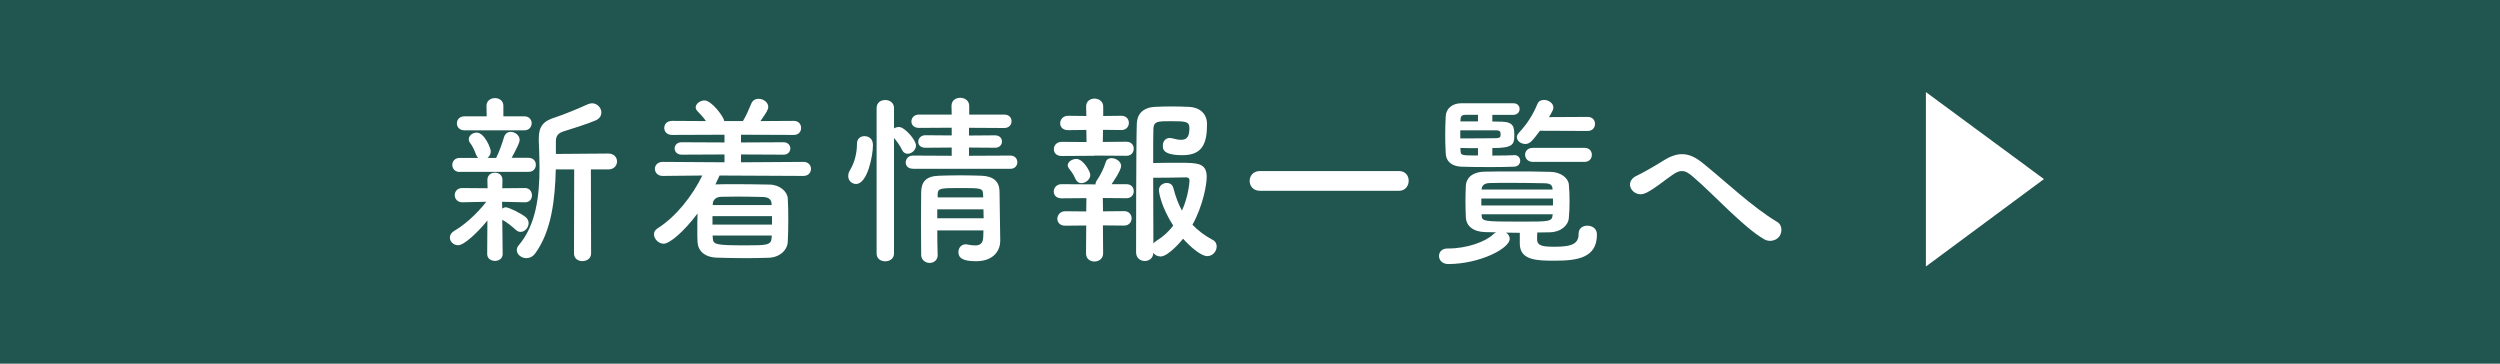
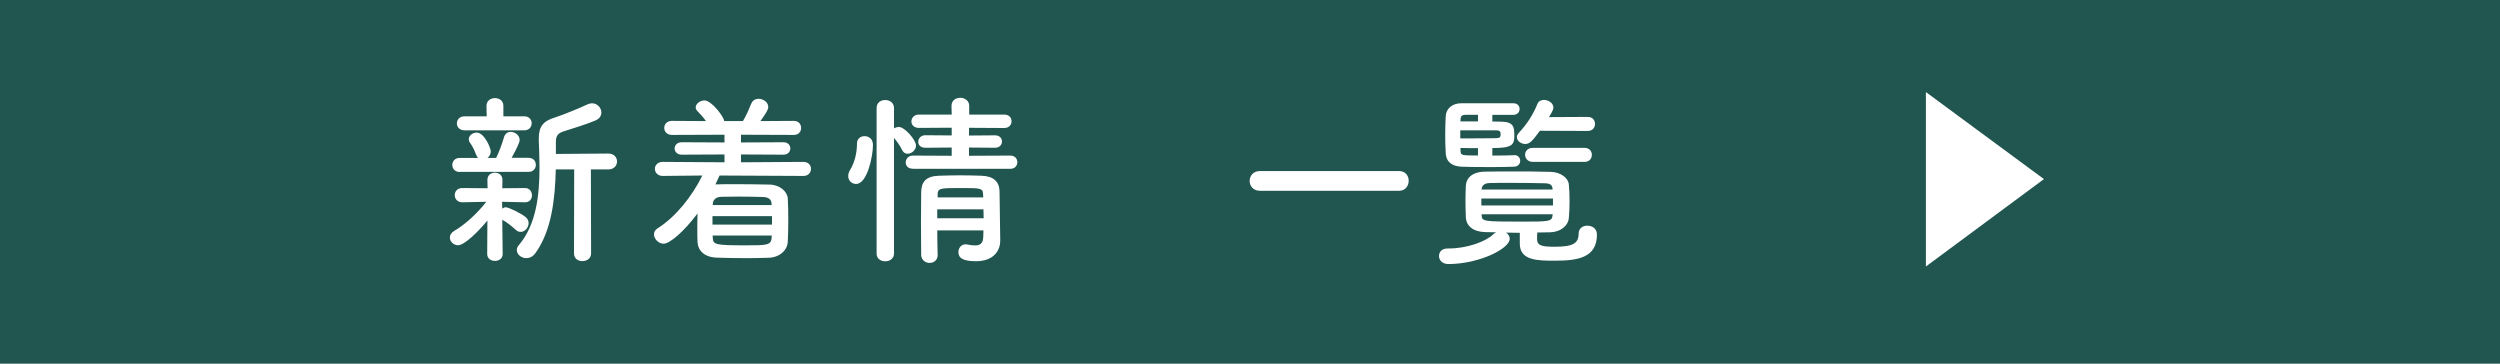
<svg xmlns="http://www.w3.org/2000/svg" id="_レイヤー_2" data-name="レイヤー_2" viewBox="0 0 245.69 35.74">
  <defs>
    <style>      .cls-1 {        fill: #fff;      }      .cls-2 {        fill: #215650;      }    </style>
  </defs>
  <g id="_レイヤー_3" data-name="レイヤー_3">
    <g>
      <rect class="cls-2" width="245.69" height="35.74" />
      <g>
        <path class="cls-1" d="M47.9,21.67c-.86,1.06-2.25,2.43-2.88,2.43-.45,0-.81-.36-.81-.76,0-.23.13-.47.43-.65.95-.54,2.21-1.64,3.15-2.86l-2.34.05h-.02c-.49,0-.74-.36-.74-.7s.23-.7.74-.7h.02l2.47.02-.02-.79v-.02c0-.49.36-.72.74-.72s.74.23.74.72v.02l-.02.79,2.23-.02h.02c.43,0,.67.36.67.72,0,.34-.22.68-.67.68h-.02l-2.25-.05.02.67c.11-.07.23-.13.34-.13.29,0,1.51.59,1.96.97.2.16.29.38.29.59,0,.43-.36.86-.79.86-.14,0-.31-.05-.47-.2-.43-.4-.94-.79-1.33-.99l.04,3.37c0,.45-.38.67-.76.67s-.76-.22-.76-.68l.02-3.29ZM45.17,16.9c-.47,0-.72-.34-.72-.7,0-.34.25-.68.72-.68h1.82c-.09-.09-.16-.2-.22-.36-.18-.52-.4-.88-.56-1.1-.11-.13-.14-.27-.14-.38,0-.36.38-.65.77-.65.77,0,1.39,1.53,1.39,1.84,0,.29-.13.5-.32.65h.85c.27-.54.59-1.4.76-2,.11-.4.38-.56.67-.56.43,0,.88.34.88.79,0,.25-.27.81-.79,1.76h1.66c.49,0,.72.34.72.68,0,.36-.23.7-.72.7h-6.75ZM45.67,12.81c-.52,0-.77-.34-.77-.68,0-.36.25-.7.77-.7h2.16l-.02-1.03c0-.5.41-.76.83-.76s.83.25.83.76v1.03h2.04c.5,0,.74.34.74.68s-.23.7-.74.7h-5.83ZM56.44,16.65h-1.82c-.07,2.9-.41,6.05-2.02,8.25-.23.32-.56.47-.87.47-.49,0-.94-.36-.94-.79,0-.16.05-.32.2-.49,1.71-2.02,2.03-4.88,2.03-7.63,0-.9-.04-1.78-.07-2.63v-.22c0-1.21.45-1.73,1.66-2.09.7-.22,2.45-.94,3.12-1.26.16-.07.31-.11.45-.11.52,0,.92.45.92.9,0,.31-.16.61-.58.79-.59.27-2.61.92-3.1,1.06-.59.18-.79.47-.79,1.01v1.22l5.15-.04c.58,0,.86.4.86.77,0,.4-.29.79-.86.79h-1.71l.02,8.25c0,.5-.41.76-.85.76s-.83-.25-.83-.76l.02-8.26Z" />
        <path class="cls-1" d="M70.72,17.24c-.13.29-.27.59-.41.88h.07c.59-.02,1.26-.02,1.93-.02,1.1,0,2.25.02,3.33.04,1.01.02,1.75.7,1.78,1.37.04.7.05,1.42.05,2.14s-.02,1.42-.05,2.11c-.04.81-.77,1.53-1.87,1.57-.68.02-1.42.04-2.16.04-1.03,0-2.05-.02-2.95-.05-1.21-.04-1.85-.68-1.89-1.55-.02-.4-.02-.77-.02-1.17,0-.54,0-1.1.02-1.62-1.37,1.82-2.74,2.97-3.33,2.97-.5,0-.95-.47-.95-.92,0-.22.09-.41.34-.58,1.8-1.13,3.42-3.17,4.41-5.2l-3.89.04c-.5,0-.77-.34-.77-.7,0-.34.27-.68.77-.68l6.07.04v-.77l-4.2.02c-.47,0-.7-.31-.7-.61s.23-.61.7-.61l4.2.02v-.76l-5.15.02c-.52,0-.77-.34-.77-.68,0-.36.25-.7.77-.7l3.33.02c-.25-.36-.54-.67-.83-.97-.13-.13-.18-.25-.18-.38,0-.36.45-.68.86-.68.72,0,1.94,1.66,1.94,2.03h1.84c.32-.52.61-1.19.81-1.69.14-.36.43-.5.74-.5.45,0,.94.34.94.79,0,.25-.13.5-.77,1.4l3.28-.02c.49,0,.72.34.72.7,0,.34-.23.68-.72.68l-5.19-.02v.76l4.18-.02c.45,0,.67.31.67.61s-.22.61-.67.61l-4.18-.02v.77l6.14-.04c.49,0,.74.34.74.68,0,.36-.25.7-.74.7l-8.23-.04ZM75.87,21.24h-5.85v.83h5.85v-.83ZM75.85,23.15h-5.82l.02.22c.02.68.27.74,3.28.74,1.96,0,2.47,0,2.5-.74l.02-.22ZM75.83,20.03c-.02-.41-.27-.65-.83-.67-.77-.02-1.67-.04-2.5-.04-.59,0-1.17.02-1.64.02-.54.02-.79.34-.81.68v.13h5.78v-.13Z" />
        <path class="cls-1" d="M83.36,17.3c0-.18.05-.38.18-.59.45-.74.68-1.67.68-2.59,0-.5.36-.74.74-.74.11,0,.83.02.83.9,0,1.01-.54,3.8-1.66,3.8-.41,0-.77-.32-.77-.77ZM86.15,10.62c0-.54.41-.79.85-.79s.86.27.86.79v2c.14-.09.31-.14.49-.14.56,0,1.67,1.28,1.67,1.82,0,.45-.43.81-.83.81-.2,0-.4-.11-.52-.34-.23-.49-.58-.95-.81-1.21v11.36c0,.5-.43.76-.86.76s-.85-.25-.85-.76v-14.3ZM89.71,16.58c-.49,0-.7-.31-.7-.61,0-.34.25-.68.7-.68l3.82.02v-.81l-2.59.02c-.49,0-.7-.29-.7-.58,0-.32.25-.65.7-.65l2.59.02v-.76l-3.22.02c-.5,0-.74-.31-.74-.63,0-.34.25-.68.74-.68h3.22l-.02-.86c0-.54.43-.79.86-.79s.88.27.88.79v.86h3.44c.49,0,.72.32.72.65,0,.34-.23.67-.72.67l-3.46-.02v.76l2.56-.02c.47,0,.68.31.68.61s-.22.61-.68.61l-2.56-.02v.81l4.07-.02c.45,0,.68.32.68.65s-.23.65-.68.65h-9.6ZM92.11,22.63c0,.85.02,1.69.04,2.43v.02c0,.5-.4.76-.79.76s-.81-.27-.83-.77c0-.99-.02-2.05-.02-3.12s.02-2.11.02-3.06c.02-.99.43-1.58,1.76-1.62.65-.02,1.37-.04,2.07-.04s1.44.02,2.09.04c1.21.04,1.76.59,1.78,1.53,0,.58.07,4.83.07,4.83v.04c0,.86-.56,2-2.38,2-1.3,0-1.73-.31-1.73-.9,0-.38.25-.76.72-.76.05,0,.11,0,.16.02.25.05.52.09.77.09.43,0,.77-.16.79-.83,0-.2.02-.43.02-.65h-4.56ZM92.11,20.57v.88h4.56c0-.29-.02-.59-.02-.88h-4.54ZM96.61,19.04c-.04-.56-.25-.56-2.3-.56-1.87,0-2.12.02-2.16.56v.36h4.48l-.02-.36Z" />
-         <path class="cls-1" d="M107.55,15.31l-3.22.02c-.52,0-.76-.32-.76-.67,0-.36.27-.72.76-.72l2.45.02-.02-1.19-1.8.02c-.52,0-.77-.32-.77-.67,0-.36.27-.74.77-.74l1.8.02-.02-.92v-.02c0-.52.41-.77.83-.77s.85.27.85.79v.92l1.78-.02c.5,0,.74.34.74.7,0,.34-.23.7-.74.7l-1.8-.02-.02,1.19,2.32-.02c.49,0,.72.34.72.68,0,.36-.23.7-.72.7l-3.15-.02ZM108.39,22.16l.02,2.75c0,.52-.43.79-.85.79s-.83-.25-.83-.79l.02-2.75-2.07.02c-.52,0-.77-.34-.77-.68s.27-.74.77-.74l2.07.02.02-1.31-2.45.02c-.52,0-.76-.32-.76-.67s.27-.72.76-.72l3.21.02h.13c0-.13.04-.25.14-.4.32-.47.67-1.13.88-1.82.09-.25.31-.36.56-.36.41,0,.94.32.94.76s-.77,1.55-.94,1.8h1.46c.49,0,.72.34.72.68,0,.36-.23.7-.72.7l-2.32-.02.02,1.31,2.07-.02c.5,0,.74.36.74.7s-.23.72-.74.72l-2.07-.02ZM106.27,18c-.22,0-.43-.11-.56-.38-.25-.59-.52-.88-.67-1.08-.07-.11-.11-.2-.11-.29,0-.36.45-.63.85-.63.68,0,1.37,1.24,1.37,1.57,0,.45-.47.81-.88.81ZM114.03,25.2c-.29,0-.54-.14-.68-.36-.02.54-.43.81-.85.81s-.85-.29-.85-.85c0,0,0-10.73.07-12.66.04-.92.58-1.58,1.82-1.64.47-.02,1.03-.04,1.58-.04s1.15.02,1.66.04c1.21.04,1.84.74,1.84,1.69,0,1.84-.4,3.06-2.4,3.06s-1.94-.65-1.94-.95c0-.38.23-.74.68-.74.09,0,.18.02.27.04.32.09.59.14.83.14.54,0,.83-.25.83-1.13,0-.68-.34-.7-1.87-.7-1.22,0-1.64,0-1.67.76-.02.45-.02,1.75-.02,3.35.63-.02,1.76-.02,2.68-.02,1.67,0,2.58.02,2.58,1.39,0,.67-.32,2.74-1.4,4.7.54.56,1.19,1.06,1.98,1.48.29.14.4.4.4.65,0,.47-.38.95-.92.95-.67,0-1.78-1.03-2.38-1.71-.09.11-1.42,1.75-2.23,1.75ZM113.89,18.7c0-.45.4-.72.77-.72.29,0,.56.14.65.49.22.85.49,1.58.85,2.23.63-1.39.74-2.79.74-2.95,0-.31-.23-.32-.36-.32-.7.02-2.39.04-3.21.04,0,2.43.02,5.11.02,6.46.07-.09.18-.18.31-.27.67-.41,1.21-.92,1.64-1.49-1.13-1.75-1.4-3.17-1.4-3.46Z" />
        <path class="cls-1" d="M123.82,18.75c-.67,0-1.01-.49-1.01-.97s.34-.97,1.01-.97h13.67c.65,0,.95.49.95.95,0,.5-.32.99-.95.99h-13.67Z" />
        <path class="cls-1" d="M149.38,22.88c-.47,0-.92-.02-1.37-.02.22.14.36.36.36.61,0,.95-2.95,2.47-6.03,2.48-.61,0-.92-.4-.92-.79s.27-.74.85-.74h.09c1.78,0,3.62-.65,4.39-1.39.09-.09.18-.14.27-.2-.36,0-.68-.02-1.03-.02-1.22-.02-1.87-.61-1.93-1.4-.02-.5-.04-1.08-.04-1.62s.02-1.12.04-1.57c.04-.65.54-1.33,1.87-1.35.9-.02,1.85-.02,2.81-.02,1.19,0,2.39,0,3.64.04,1.03.02,1.75.63,1.8,1.24.05.49.07,1.06.07,1.64s-.02,1.13-.07,1.64c-.05.74-.77,1.4-1.89,1.42-.4,0-.79.02-1.21.02-.02.23-.02.47-.02.72.04.61.59.68,1.76.68,1.76,0,2.32-.34,2.32-1.28,0-.54.42-.79.85-.79s.95.23.95.88c0,2.27-1.89,2.56-4.12,2.56-1.69,0-3.46,0-3.46-1.67v-1.08ZM148.82,15.24c.38,0,.58.29.58.56,0,.29-.2.56-.59.58-.43.02-1.4.04-2.39.04-1.22,0-2.47-.02-2.83-.04-.86-.05-1.48-.45-1.51-1.35-.04-.67-.05-1.26-.05-1.84s.02-1.15.05-1.78c.04-.76.68-1.26,1.5-1.26h5.17c.4,0,.59.29.59.56,0,.29-.2.56-.61.58h-2.07v.65c.43,0,.77.02.99.02,1.13.05,1.17.56,1.17,1.42s-.23,1.17-2.16,1.17v.74c.94,0,1.82-.02,2.16-.04h.02ZM147.47,13.08c-.02-.18-.11-.25-.36-.27h-3.6v.79c.96,0,2.88,0,3.53-.02.32-.02.41-.07.43-.27v-.23ZM145.25,11.28h-1.22c-.29.02-.47.07-.49.4l-.02.25h1.73v-.65ZM145.25,14.56c-.63,0-1.26,0-1.73-.02l.02.34c.02.4.18.4,1.71.4v-.72ZM152.62,19.51h-7.04v.68h7.04v-.68ZM152.58,18.59c-.02-.38-.18-.56-.76-.58-1.01-.02-2.21-.04-3.38-.04-.72,0-1.44,0-2.07.02-.54.02-.74.29-.76.59v.05h6.97v-.05ZM152.6,21.06h-6.99v.09c.02.61.16.63,3.91.63,2.7,0,3.01,0,3.06-.63l.02-.09ZM151.32,12.87c-.7.95-.97,1.28-1.42,1.28-.41,0-.83-.29-.83-.67,0-.14.07-.29.2-.43.79-.85,1.37-1.73,1.82-2.83.11-.29.38-.4.65-.4.43,0,.92.31.92.74,0,.07-.02.16-.05.25-.11.23-.23.47-.38.7l3.8-.02c.49,0,.72.34.72.68,0,.36-.23.7-.72.7l-4.7-.02ZM150.64,15.91c-.5,0-.76-.36-.76-.7s.25-.68.76-.68h5.08c.49,0,.72.34.72.68,0,.36-.23.7-.72.7h-5.08Z" />
-         <path class="cls-1" d="M173.96,23.67c-.2,0-.4-.05-.59-.16-2.09-1.21-5.02-4.48-6.99-6.14-.45-.4-.77-.56-1.1-.56-.29,0-.56.13-.92.38-.9.61-1.6,1.26-2.57,1.76-.2.09-.38.14-.56.14-.58,0-1.04-.47-1.04-.95,0-.32.2-.67.68-.88.47-.22,1.66-.88,2.61-1.48.68-.43,1.28-.63,1.82-.63.74,0,1.4.34,2.12.94,2.2,1.78,4.81,4.27,7.22,5.71.31.18.43.49.43.77,0,.79-.63,1.1-1.12,1.1Z" />
        <path class="cls-1" d="M189.27,9.05l11.6,8.55-11.6,8.59V9.05Z" />
      </g>
    </g>
  </g>
</svg>